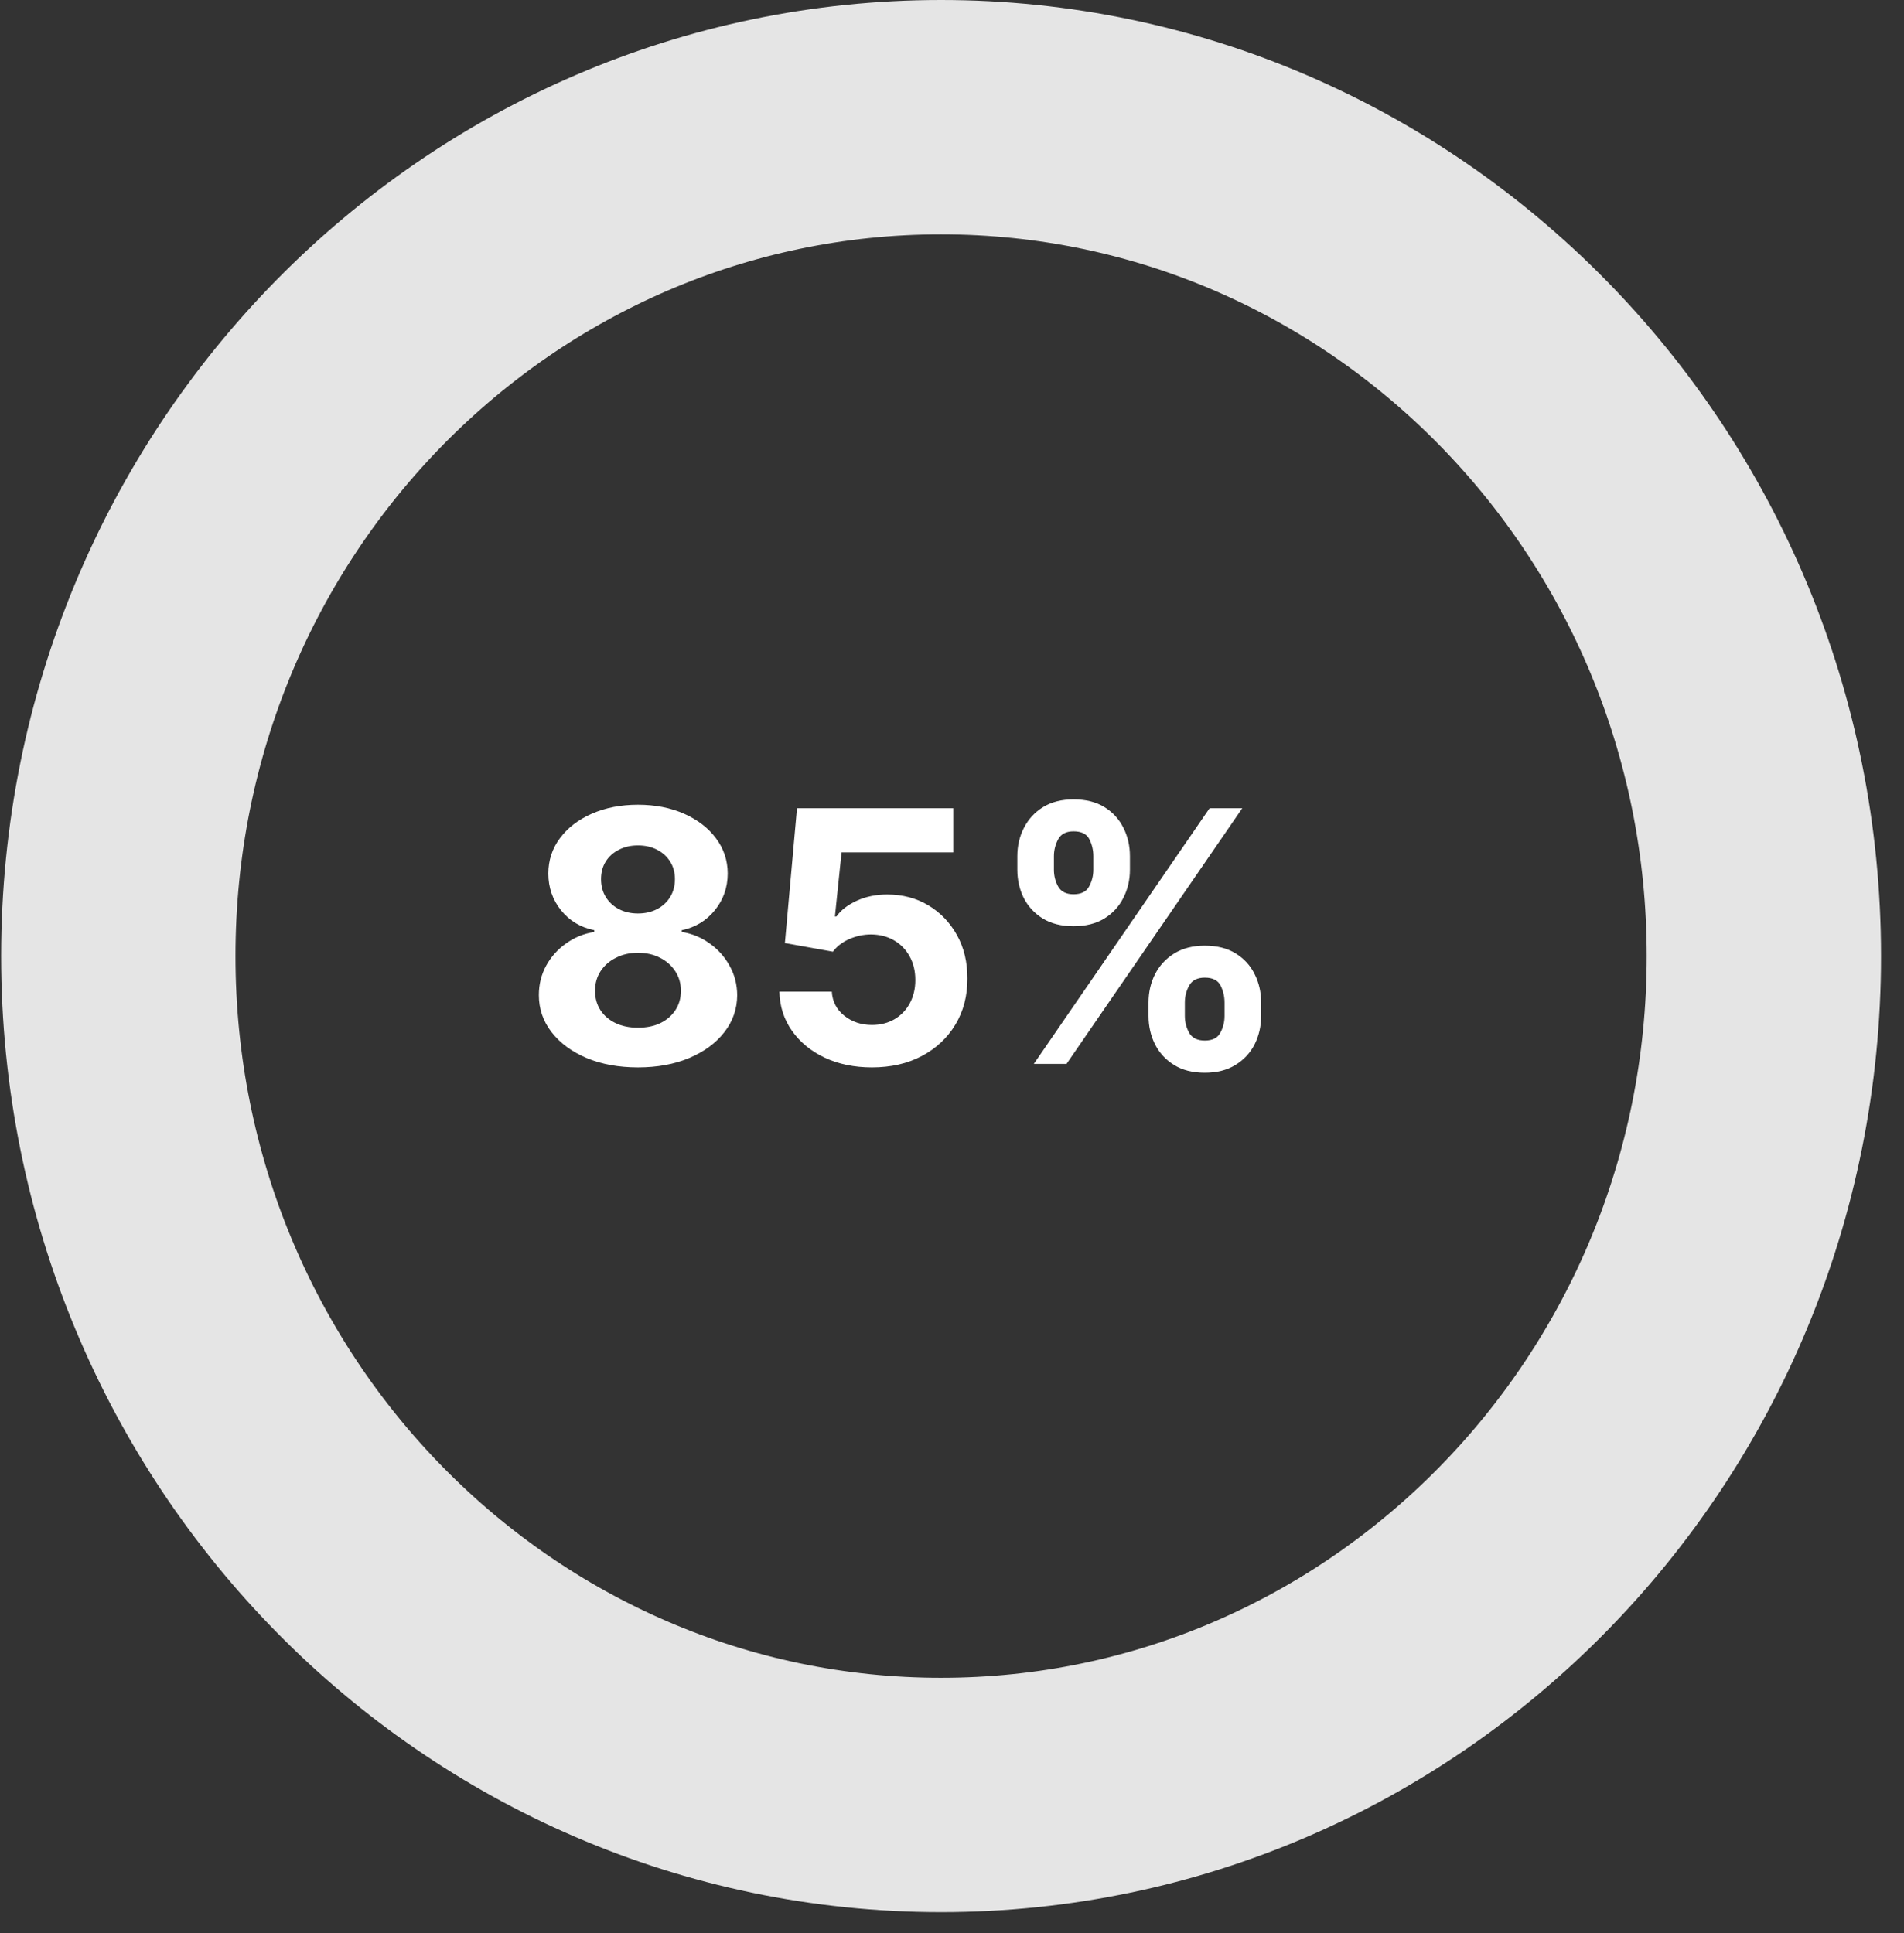
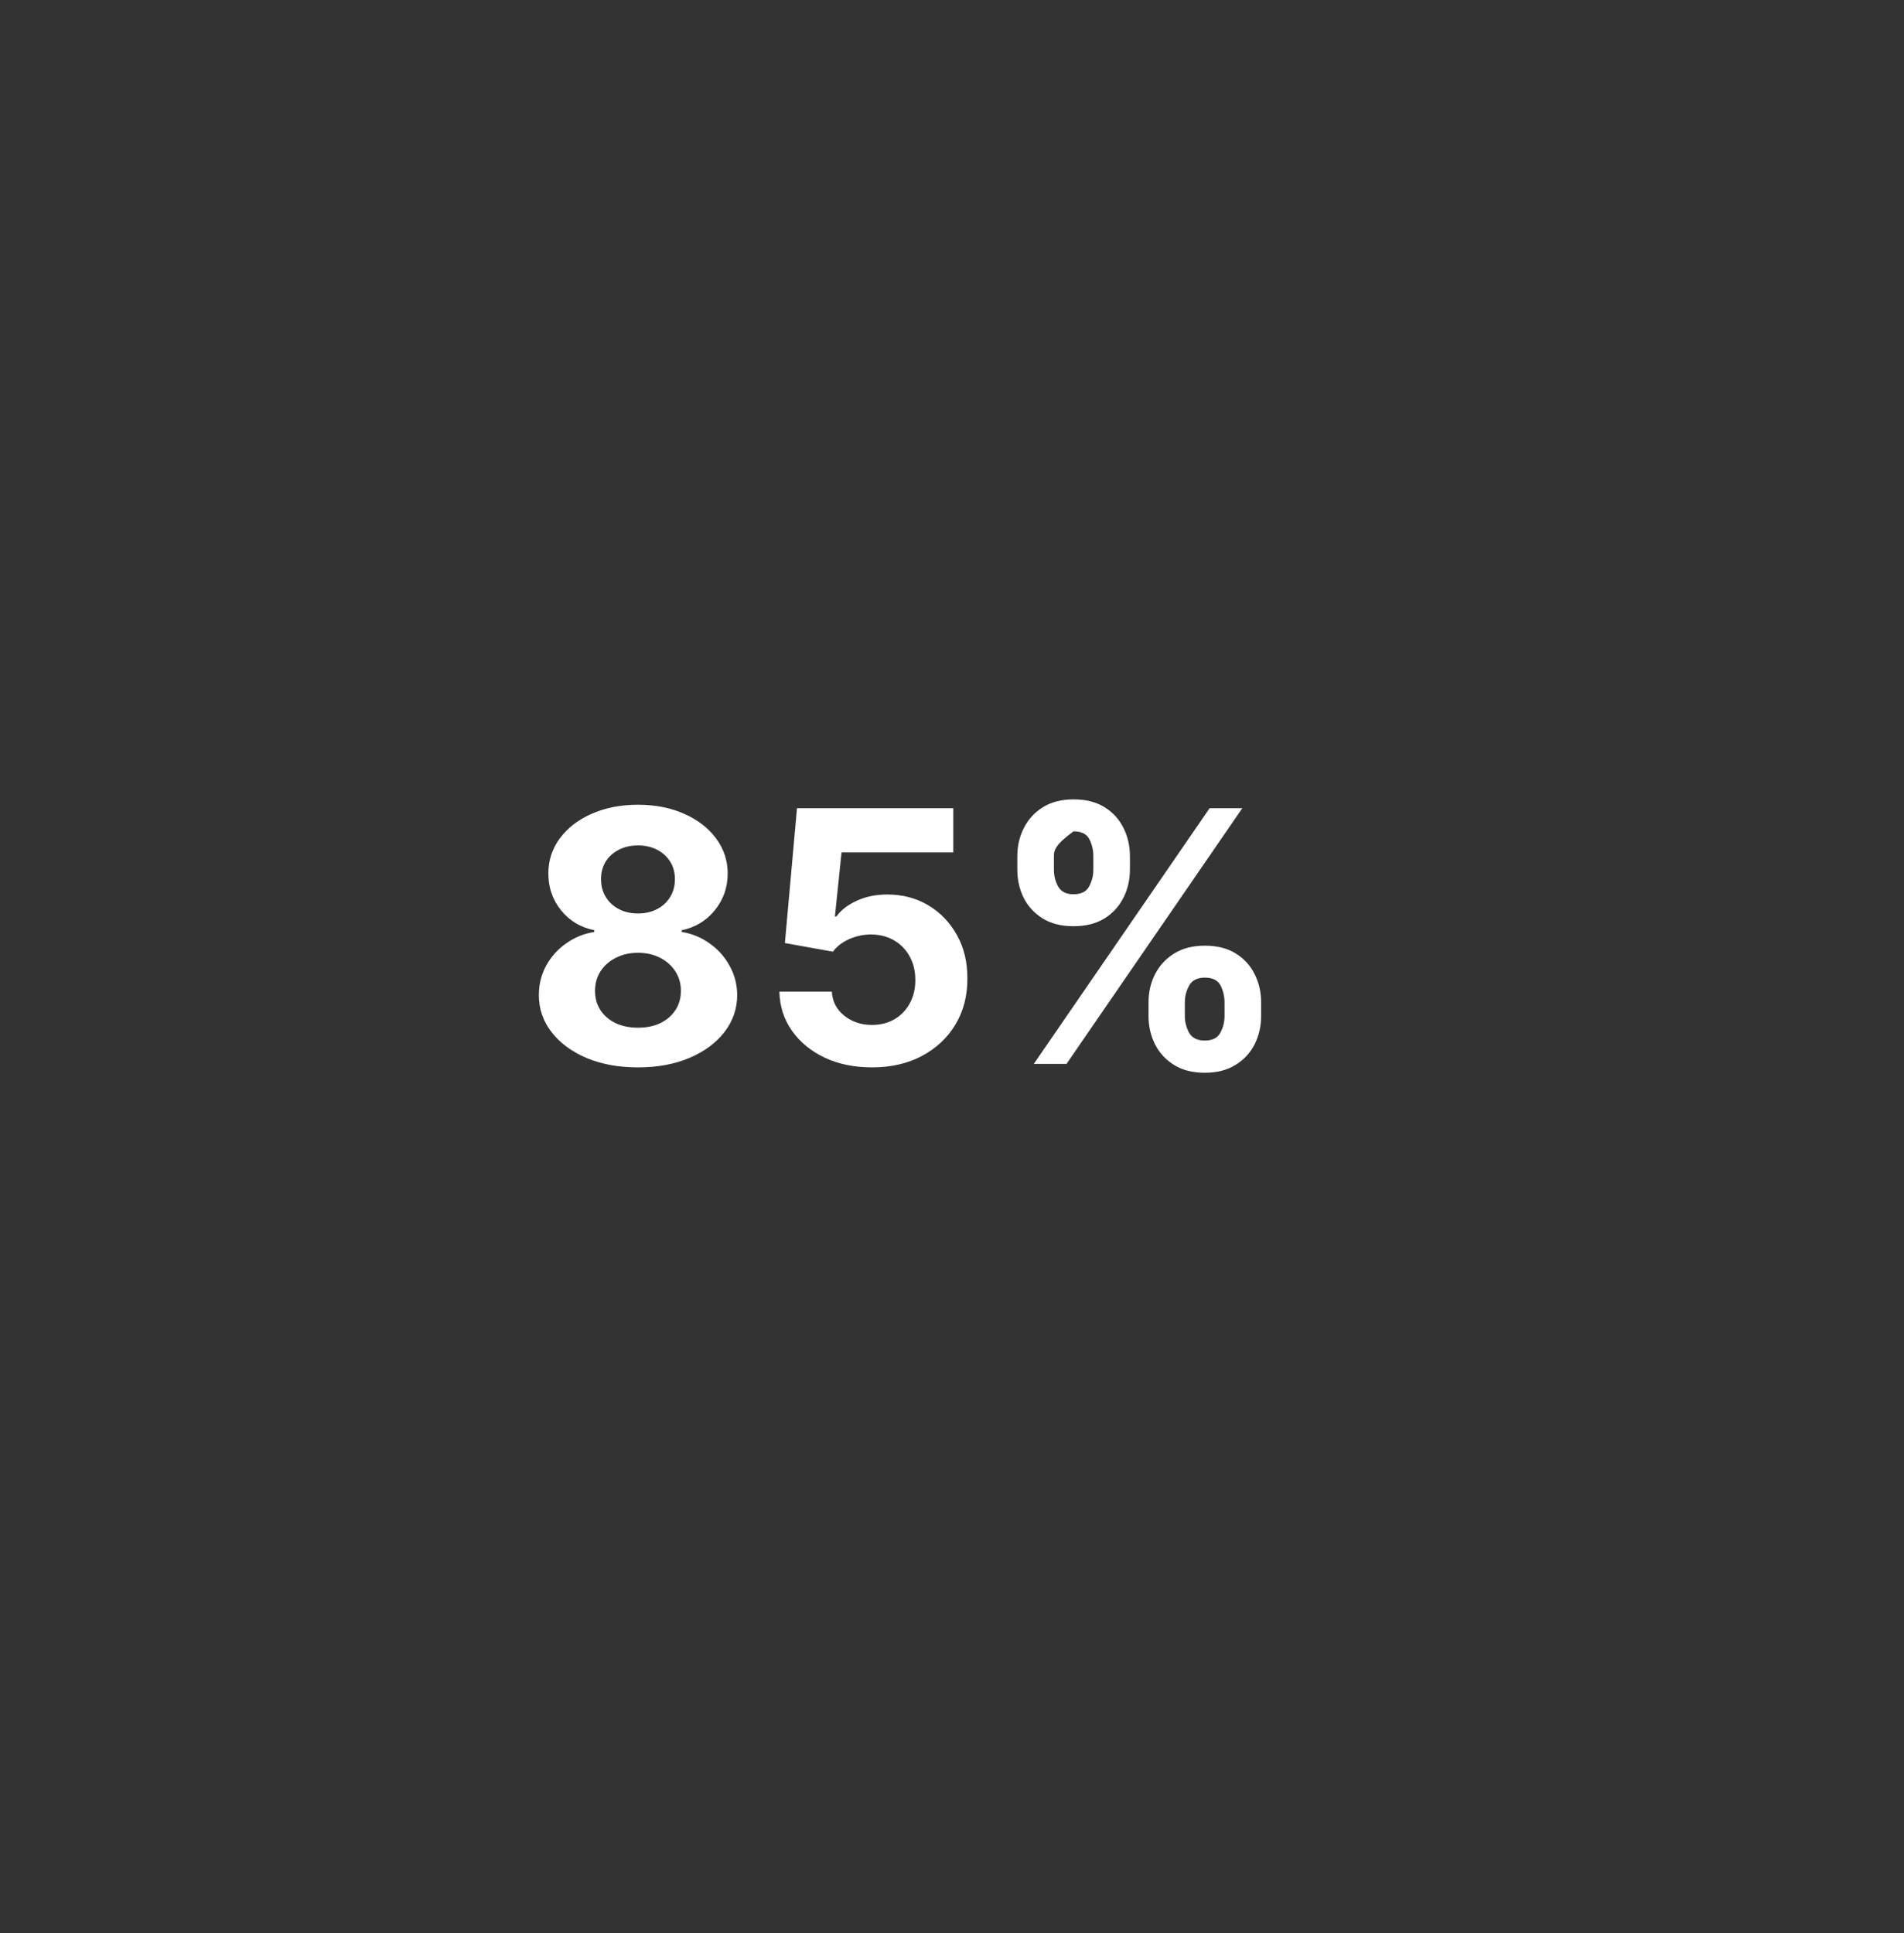
<svg xmlns="http://www.w3.org/2000/svg" width="65" height="66" viewBox="0 0 65 66" fill="none">
  <rect x="0" y="0" width="65" height="66" fill="#333333" stroke="none" />
-   <path d="M32.128 4C47.577 4 60.216 16.757 60.216 32.638C60.216 48.518 47.577 61.276 32.128 61.276C16.679 61.276 4.039 48.518 4.039 32.638C4.039 16.757 16.679 4 32.128 4Z" stroke="#E5E5E5" stroke-width="8" />
-   <path d="M21.779 36.438C21.123 36.438 20.539 36.332 20.028 36.119C19.52 35.903 19.12 35.609 18.831 35.236C18.541 34.864 18.396 34.442 18.396 33.971C18.396 33.607 18.478 33.273 18.643 32.969C18.811 32.663 19.038 32.408 19.325 32.207C19.612 32.002 19.933 31.871 20.288 31.815V31.755C19.822 31.661 19.444 31.435 19.154 31.077C18.865 30.717 18.72 30.297 18.72 29.82C18.72 29.369 18.852 28.967 19.116 28.614C19.38 28.259 19.742 27.981 20.203 27.779C20.666 27.575 21.191 27.472 21.779 27.472C22.367 27.472 22.892 27.575 23.352 27.779C23.815 27.984 24.179 28.263 24.443 28.619C24.707 28.971 24.841 29.371 24.843 29.82C24.841 30.3 24.693 30.719 24.4 31.077C24.108 31.435 23.733 31.661 23.275 31.755V31.815C23.625 31.871 23.941 32.002 24.226 32.207C24.512 32.408 24.74 32.663 24.907 32.969C25.078 33.273 25.164 33.607 25.167 33.971C25.164 34.442 25.018 34.864 24.728 35.236C24.439 35.609 24.038 35.903 23.527 36.119C23.018 36.332 22.436 36.438 21.779 36.438ZM21.779 35.083C22.072 35.083 22.328 35.031 22.547 34.925C22.765 34.817 22.936 34.67 23.058 34.482C23.183 34.292 23.245 34.073 23.245 33.826C23.245 33.573 23.181 33.35 23.054 33.157C22.926 32.961 22.753 32.807 22.534 32.697C22.315 32.583 22.064 32.526 21.779 32.526C21.498 32.526 21.247 32.583 21.025 32.697C20.804 32.807 20.629 32.961 20.501 33.157C20.376 33.35 20.314 33.573 20.314 33.826C20.314 34.073 20.375 34.292 20.497 34.482C20.619 34.67 20.791 34.817 21.012 34.925C21.234 35.031 21.49 35.083 21.779 35.083ZM21.779 31.184C22.024 31.184 22.241 31.134 22.431 31.035C22.622 30.935 22.771 30.797 22.879 30.621C22.987 30.445 23.041 30.242 23.041 30.012C23.041 29.785 22.987 29.586 22.879 29.415C22.771 29.242 22.623 29.107 22.436 29.011C22.248 28.911 22.029 28.861 21.779 28.861C21.532 28.861 21.314 28.911 21.123 29.011C20.933 29.107 20.784 29.242 20.676 29.415C20.571 29.586 20.518 29.785 20.518 30.012C20.518 30.242 20.572 30.445 20.68 30.621C20.788 30.797 20.937 30.935 21.128 31.035C21.318 31.134 21.535 31.184 21.779 31.184ZM29.765 36.438C29.163 36.438 28.626 36.327 28.154 36.106C27.685 35.884 27.313 35.579 27.038 35.19C26.762 34.8 26.619 34.354 26.607 33.852H28.397C28.417 34.19 28.559 34.464 28.823 34.674C29.087 34.884 29.401 34.989 29.765 34.989C30.055 34.989 30.31 34.925 30.532 34.797C30.756 34.667 30.931 34.486 31.056 34.256C31.184 34.023 31.248 33.756 31.248 33.455C31.248 33.148 31.183 32.879 31.052 32.646C30.924 32.413 30.746 32.231 30.519 32.1C30.292 31.969 30.032 31.903 29.739 31.9C29.484 31.9 29.235 31.952 28.994 32.057C28.755 32.163 28.569 32.306 28.435 32.488L26.795 32.194L27.208 27.592H32.543V29.1H28.729L28.503 31.286H28.555C28.708 31.07 28.94 30.891 29.249 30.749C29.559 30.607 29.905 30.536 30.289 30.536C30.815 30.536 31.283 30.66 31.695 30.907C32.107 31.154 32.432 31.494 32.671 31.925C32.91 32.354 33.028 32.849 33.025 33.408C33.028 33.996 32.891 34.519 32.616 34.977C32.343 35.431 31.961 35.789 31.469 36.05C30.981 36.309 30.413 36.438 29.765 36.438ZM39.209 34.682V34.222C39.209 33.873 39.283 33.552 39.43 33.259C39.581 32.964 39.798 32.728 40.082 32.552C40.369 32.373 40.719 32.283 41.131 32.283C41.548 32.283 41.899 32.371 42.183 32.547C42.47 32.724 42.686 32.959 42.831 33.255C42.979 33.547 43.053 33.87 43.053 34.222V34.682C43.053 35.032 42.979 35.354 42.831 35.65C42.683 35.942 42.466 36.177 42.179 36.353C41.892 36.532 41.543 36.621 41.131 36.621C40.713 36.621 40.362 36.532 40.078 36.353C39.794 36.177 39.578 35.942 39.43 35.65C39.283 35.354 39.209 35.032 39.209 34.682ZM40.449 34.222V34.682C40.449 34.884 40.497 35.075 40.594 35.254C40.693 35.432 40.872 35.522 41.131 35.522C41.389 35.522 41.565 35.434 41.659 35.258C41.756 35.082 41.804 34.89 41.804 34.682V34.222C41.804 34.015 41.758 33.822 41.668 33.643C41.577 33.464 41.398 33.374 41.131 33.374C40.875 33.374 40.697 33.464 40.598 33.643C40.498 33.822 40.449 34.015 40.449 34.222ZM34.73 29.688V29.228C34.73 28.876 34.805 28.553 34.956 28.261C35.106 27.965 35.324 27.729 35.608 27.553C35.895 27.377 36.241 27.289 36.648 27.289C37.068 27.289 37.42 27.377 37.705 27.553C37.989 27.729 38.205 27.965 38.352 28.261C38.5 28.553 38.574 28.876 38.574 29.228V29.688C38.574 30.04 38.498 30.363 38.348 30.655C38.2 30.948 37.983 31.183 37.696 31.359C37.412 31.532 37.062 31.619 36.648 31.619C36.233 31.619 35.882 31.53 35.595 31.354C35.311 31.175 35.095 30.941 34.947 30.651C34.803 30.359 34.73 30.038 34.73 29.688ZM35.979 29.228V29.688C35.979 29.896 36.027 30.087 36.123 30.263C36.223 30.44 36.398 30.528 36.648 30.528C36.909 30.528 37.087 30.44 37.18 30.263C37.277 30.087 37.325 29.896 37.325 29.688V29.228C37.325 29.021 37.28 28.827 37.189 28.648C37.098 28.469 36.918 28.38 36.648 28.38C36.395 28.38 36.22 28.471 36.123 28.653C36.027 28.834 35.979 29.026 35.979 29.228ZM35.293 36.319L41.293 27.592H42.409L36.409 36.319H35.293Z" fill="white" />
+   <path d="M21.779 36.438C21.123 36.438 20.539 36.332 20.028 36.119C19.52 35.903 19.12 35.609 18.831 35.236C18.541 34.864 18.396 34.442 18.396 33.971C18.396 33.607 18.478 33.273 18.643 32.969C18.811 32.663 19.038 32.408 19.325 32.207C19.612 32.002 19.933 31.871 20.288 31.815V31.755C19.822 31.661 19.444 31.435 19.154 31.077C18.865 30.717 18.72 30.297 18.72 29.82C18.72 29.369 18.852 28.967 19.116 28.614C19.38 28.259 19.742 27.981 20.203 27.779C20.666 27.575 21.191 27.472 21.779 27.472C22.367 27.472 22.892 27.575 23.352 27.779C23.815 27.984 24.179 28.263 24.443 28.619C24.707 28.971 24.841 29.371 24.843 29.82C24.841 30.3 24.693 30.719 24.4 31.077C24.108 31.435 23.733 31.661 23.275 31.755V31.815C23.625 31.871 23.941 32.002 24.226 32.207C24.512 32.408 24.74 32.663 24.907 32.969C25.078 33.273 25.164 33.607 25.167 33.971C25.164 34.442 25.018 34.864 24.728 35.236C24.439 35.609 24.038 35.903 23.527 36.119C23.018 36.332 22.436 36.438 21.779 36.438ZM21.779 35.083C22.072 35.083 22.328 35.031 22.547 34.925C22.765 34.817 22.936 34.67 23.058 34.482C23.183 34.292 23.245 34.073 23.245 33.826C23.245 33.573 23.181 33.35 23.054 33.157C22.926 32.961 22.753 32.807 22.534 32.697C22.315 32.583 22.064 32.526 21.779 32.526C21.498 32.526 21.247 32.583 21.025 32.697C20.804 32.807 20.629 32.961 20.501 33.157C20.376 33.35 20.314 33.573 20.314 33.826C20.314 34.073 20.375 34.292 20.497 34.482C20.619 34.67 20.791 34.817 21.012 34.925C21.234 35.031 21.49 35.083 21.779 35.083ZM21.779 31.184C22.024 31.184 22.241 31.134 22.431 31.035C22.622 30.935 22.771 30.797 22.879 30.621C22.987 30.445 23.041 30.242 23.041 30.012C23.041 29.785 22.987 29.586 22.879 29.415C22.771 29.242 22.623 29.107 22.436 29.011C22.248 28.911 22.029 28.861 21.779 28.861C21.532 28.861 21.314 28.911 21.123 29.011C20.933 29.107 20.784 29.242 20.676 29.415C20.571 29.586 20.518 29.785 20.518 30.012C20.518 30.242 20.572 30.445 20.68 30.621C20.788 30.797 20.937 30.935 21.128 31.035C21.318 31.134 21.535 31.184 21.779 31.184ZM29.765 36.438C29.163 36.438 28.626 36.327 28.154 36.106C27.685 35.884 27.313 35.579 27.038 35.19C26.762 34.8 26.619 34.354 26.607 33.852H28.397C28.417 34.19 28.559 34.464 28.823 34.674C29.087 34.884 29.401 34.989 29.765 34.989C30.055 34.989 30.31 34.925 30.532 34.797C30.756 34.667 30.931 34.486 31.056 34.256C31.184 34.023 31.248 33.756 31.248 33.455C31.248 33.148 31.183 32.879 31.052 32.646C30.924 32.413 30.746 32.231 30.519 32.1C30.292 31.969 30.032 31.903 29.739 31.9C29.484 31.9 29.235 31.952 28.994 32.057C28.755 32.163 28.569 32.306 28.435 32.488L26.795 32.194L27.208 27.592H32.543V29.1H28.729L28.503 31.286H28.555C28.708 31.07 28.94 30.891 29.249 30.749C29.559 30.607 29.905 30.536 30.289 30.536C30.815 30.536 31.283 30.66 31.695 30.907C32.107 31.154 32.432 31.494 32.671 31.925C32.91 32.354 33.028 32.849 33.025 33.408C33.028 33.996 32.891 34.519 32.616 34.977C32.343 35.431 31.961 35.789 31.469 36.05C30.981 36.309 30.413 36.438 29.765 36.438ZM39.209 34.682V34.222C39.209 33.873 39.283 33.552 39.43 33.259C39.581 32.964 39.798 32.728 40.082 32.552C40.369 32.373 40.719 32.283 41.131 32.283C41.548 32.283 41.899 32.371 42.183 32.547C42.47 32.724 42.686 32.959 42.831 33.255C42.979 33.547 43.053 33.87 43.053 34.222V34.682C43.053 35.032 42.979 35.354 42.831 35.65C42.683 35.942 42.466 36.177 42.179 36.353C41.892 36.532 41.543 36.621 41.131 36.621C40.713 36.621 40.362 36.532 40.078 36.353C39.794 36.177 39.578 35.942 39.43 35.65C39.283 35.354 39.209 35.032 39.209 34.682ZM40.449 34.222V34.682C40.449 34.884 40.497 35.075 40.594 35.254C40.693 35.432 40.872 35.522 41.131 35.522C41.389 35.522 41.565 35.434 41.659 35.258C41.756 35.082 41.804 34.89 41.804 34.682V34.222C41.804 34.015 41.758 33.822 41.668 33.643C41.577 33.464 41.398 33.374 41.131 33.374C40.875 33.374 40.697 33.464 40.598 33.643C40.498 33.822 40.449 34.015 40.449 34.222ZM34.73 29.688V29.228C34.73 28.876 34.805 28.553 34.956 28.261C35.106 27.965 35.324 27.729 35.608 27.553C35.895 27.377 36.241 27.289 36.648 27.289C37.068 27.289 37.42 27.377 37.705 27.553C37.989 27.729 38.205 27.965 38.352 28.261C38.5 28.553 38.574 28.876 38.574 29.228V29.688C38.574 30.04 38.498 30.363 38.348 30.655C38.2 30.948 37.983 31.183 37.696 31.359C37.412 31.532 37.062 31.619 36.648 31.619C36.233 31.619 35.882 31.53 35.595 31.354C35.311 31.175 35.095 30.941 34.947 30.651C34.803 30.359 34.73 30.038 34.73 29.688ZM35.979 29.228V29.688C35.979 29.896 36.027 30.087 36.123 30.263C36.223 30.44 36.398 30.528 36.648 30.528C36.909 30.528 37.087 30.44 37.18 30.263C37.277 30.087 37.325 29.896 37.325 29.688V29.228C37.325 29.021 37.28 28.827 37.189 28.648C37.098 28.469 36.918 28.38 36.648 28.38C36.027 28.834 35.979 29.026 35.979 29.228ZM35.293 36.319L41.293 27.592H42.409L36.409 36.319H35.293Z" fill="white" />
</svg>